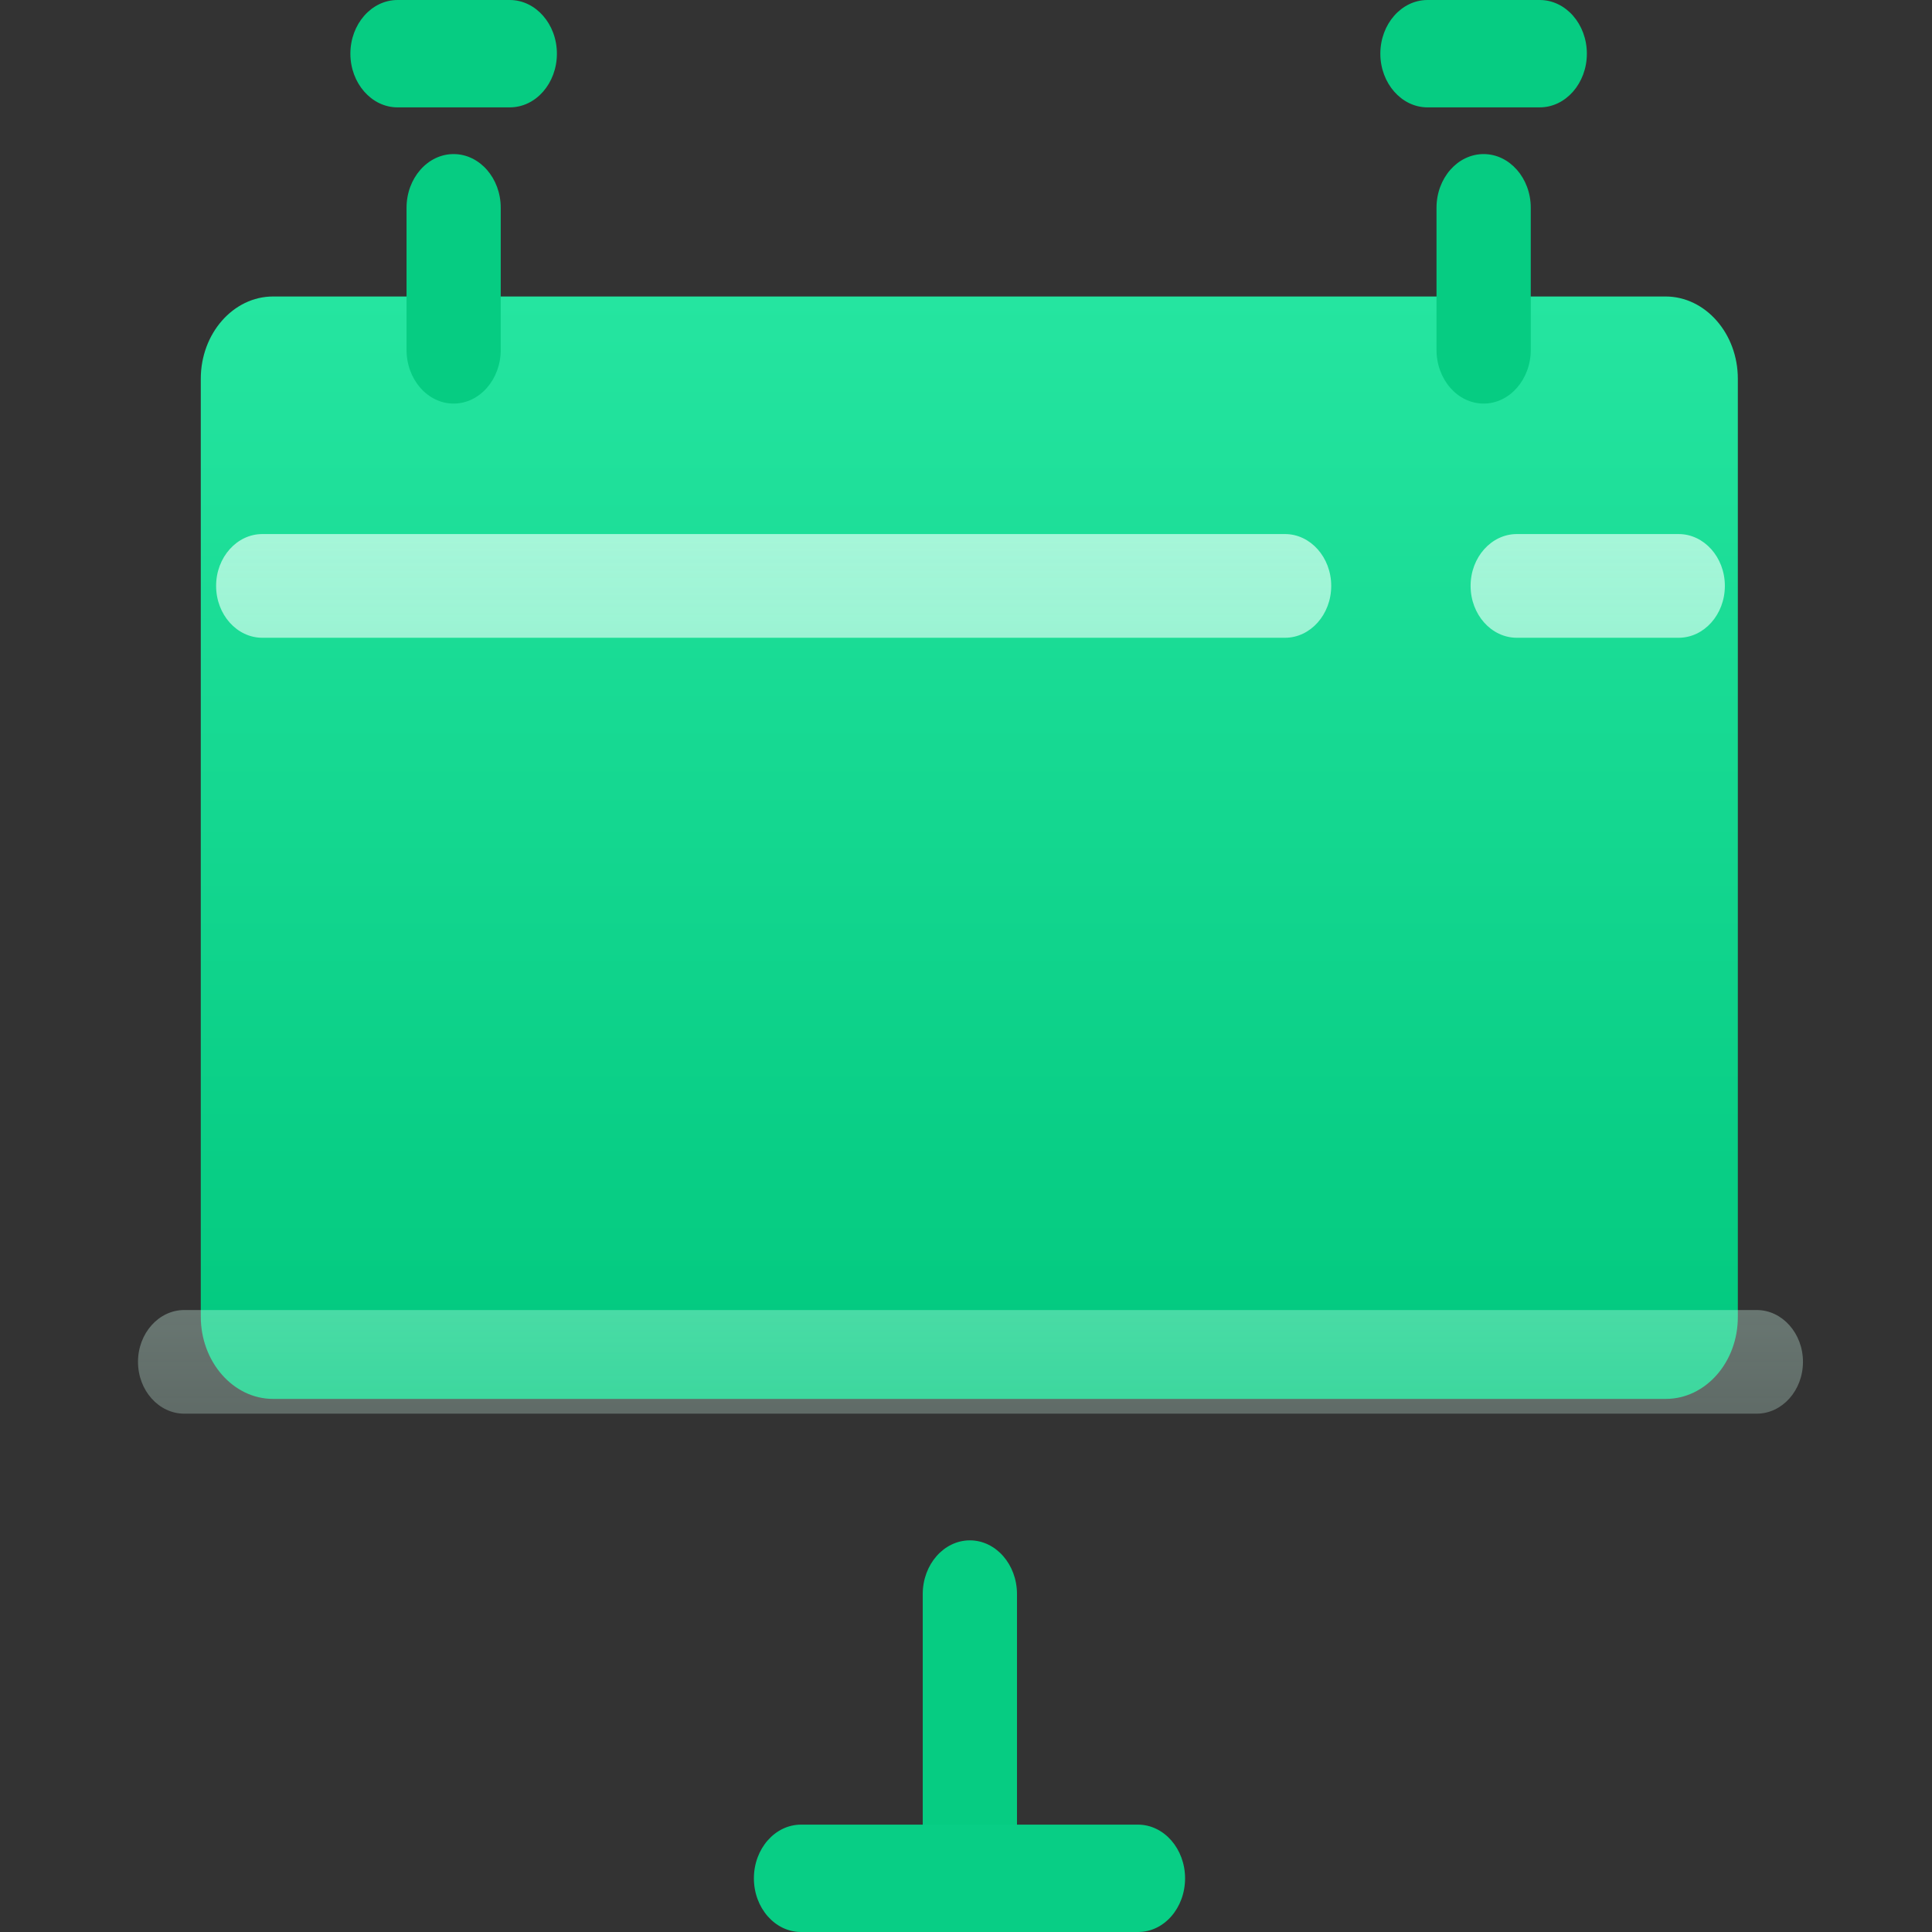
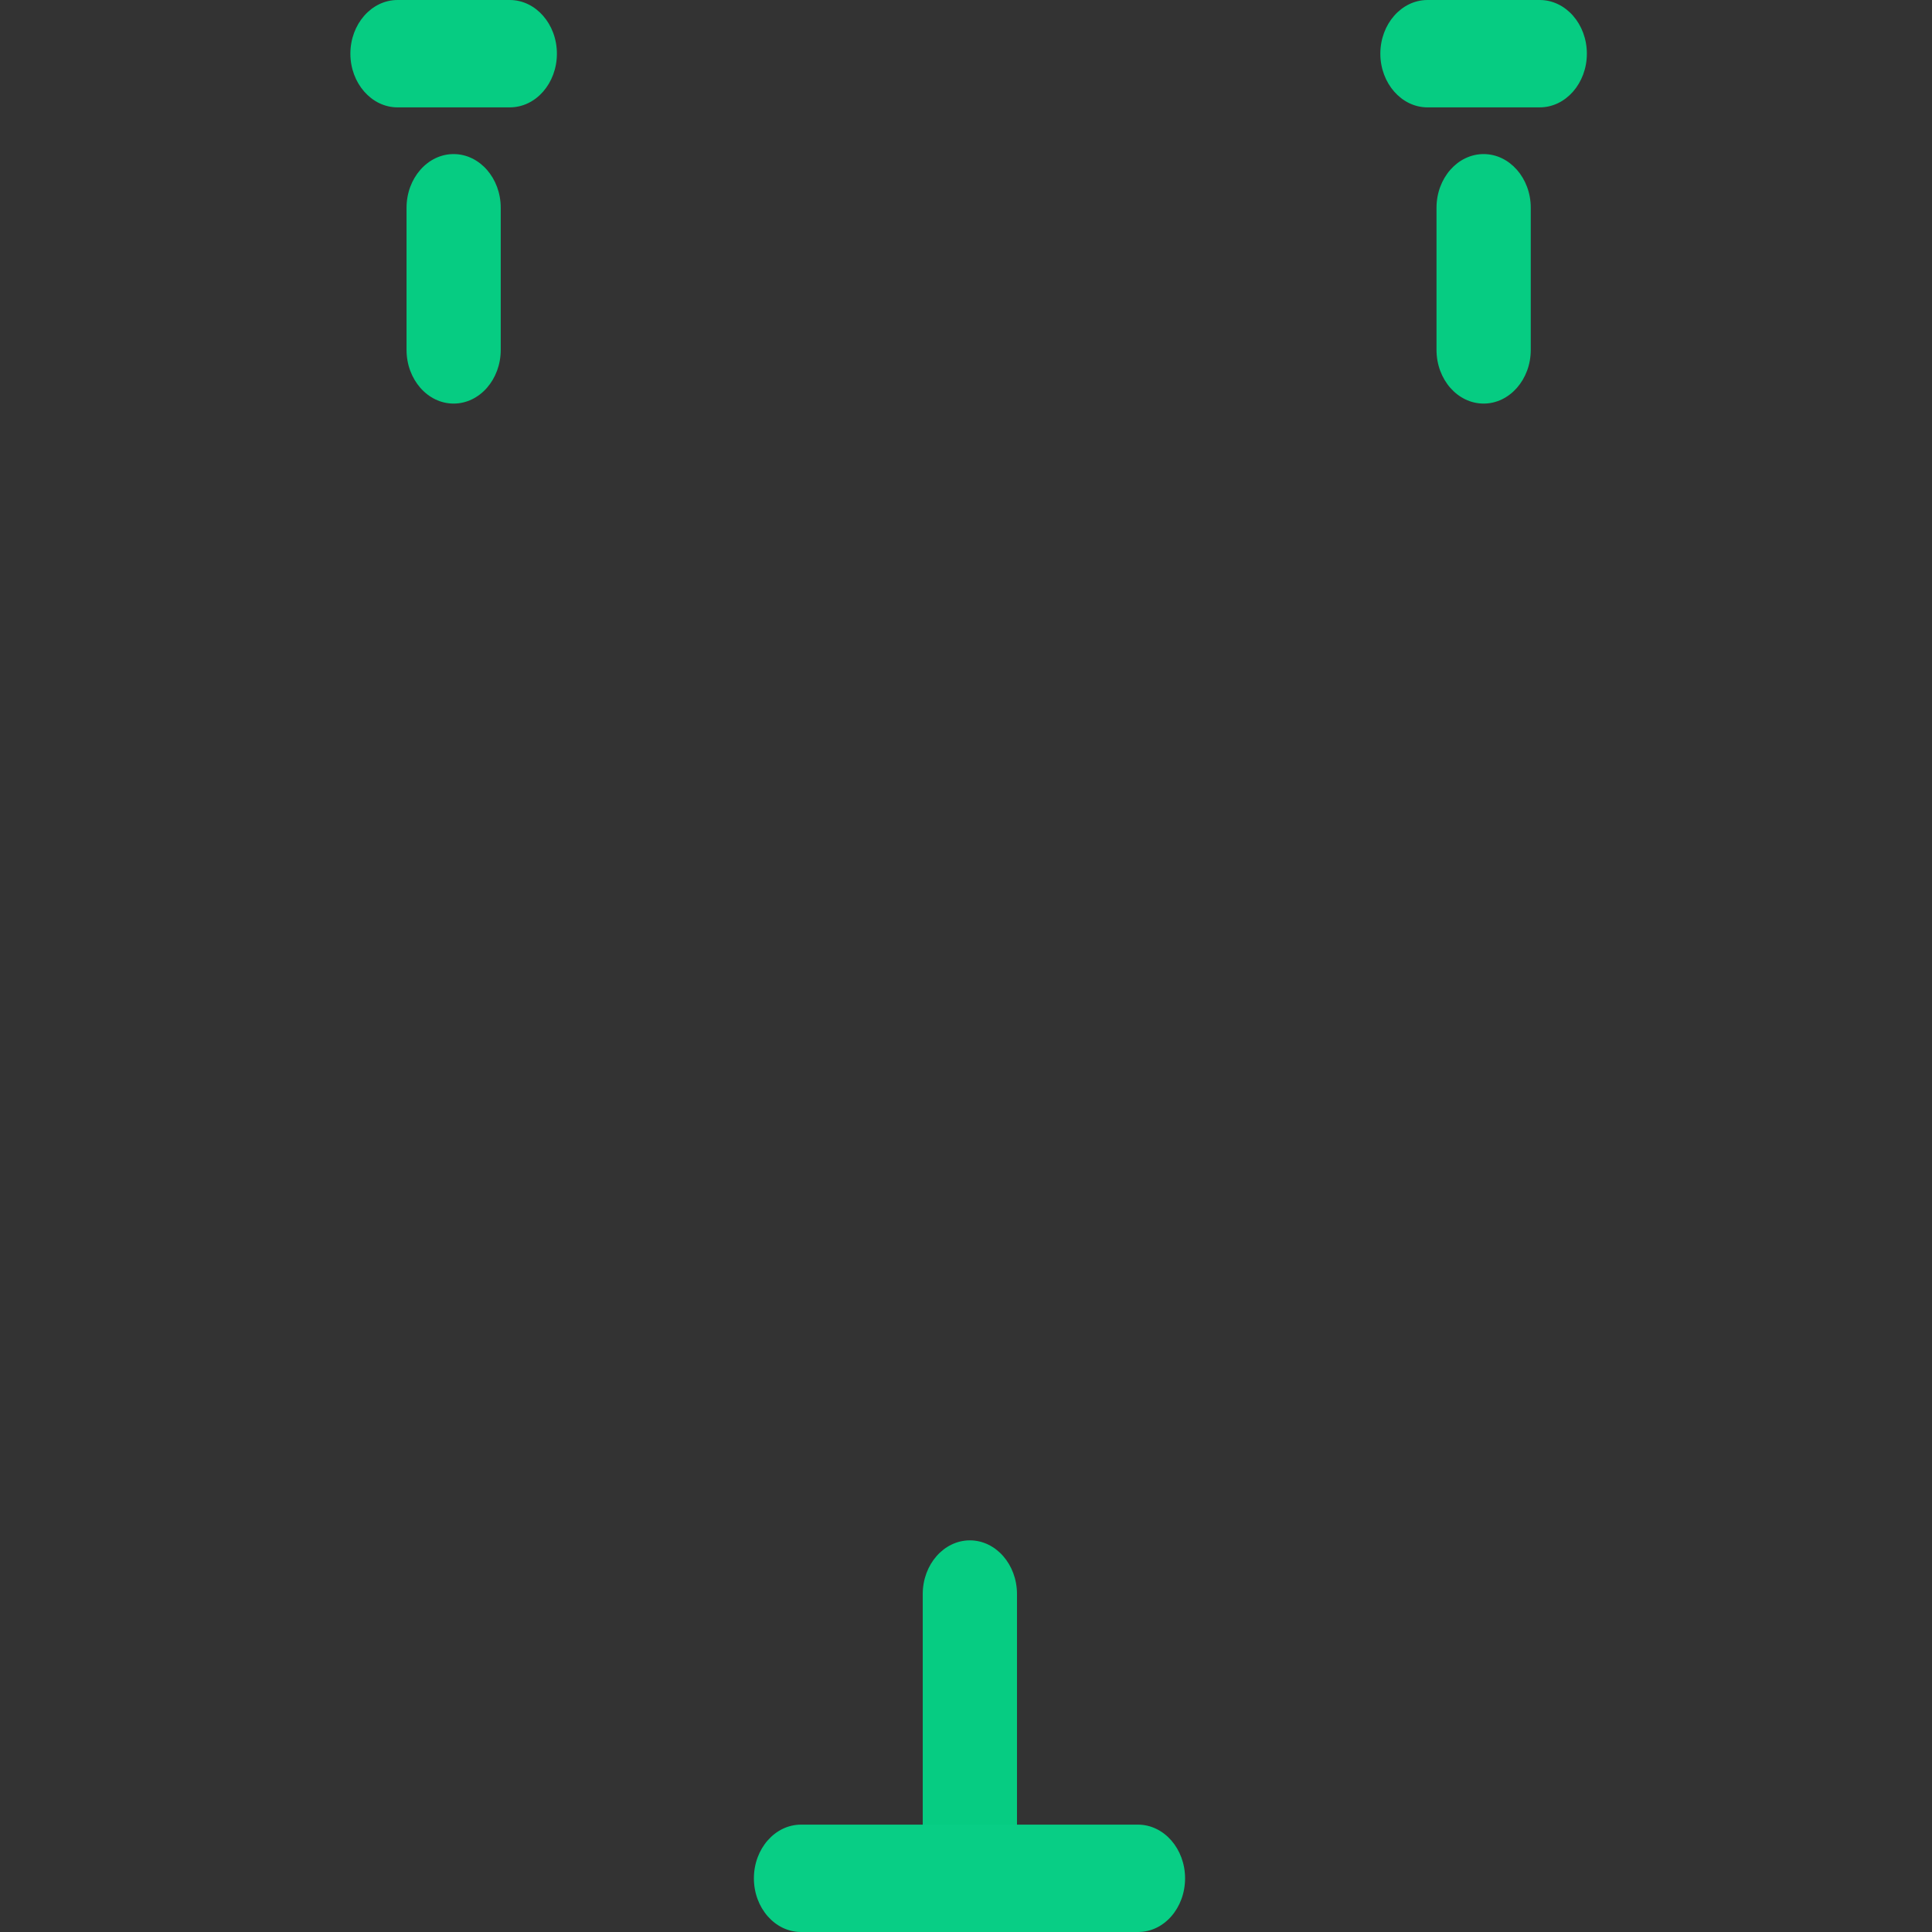
<svg xmlns="http://www.w3.org/2000/svg" width="28" height="28" viewBox="0 0 28 28" fill="none">
  <rect x="0" y="0" width="28" height="28" fill="#333333" stroke="none" />
  <g id="pcæ¾ç¤ºå±">
    <g id="Group 427318770">
-       <path id="Vector" d="M24.142 20.274H3.957C3.381 20.274 2.91 19.738 2.91 19.082V5.489C2.91 4.833 3.381 4.297 3.957 4.297H24.139C24.715 4.297 25.186 4.833 25.186 5.489V19.082C25.189 19.742 24.718 20.274 24.142 20.274Z" fill="url(#paint0_linear_172_919)" />
-       <path id="Vector_2" d="M25.46 20.488H2.67C2.301 20.488 2 20.151 2 19.737C2 19.323 2.301 18.986 2.67 18.986H25.46C25.829 18.986 26.13 19.323 26.13 19.737C26.13 20.151 25.829 20.488 25.46 20.488ZM18.623 9.243H3.802C3.433 9.243 3.132 8.906 3.132 8.491C3.132 8.077 3.433 7.74 3.802 7.74H18.623C18.992 7.74 19.293 8.077 19.293 8.491C19.293 8.906 18.992 9.243 18.623 9.243ZM24.328 9.243H21.983C21.614 9.243 21.313 8.906 21.313 8.491C21.313 8.077 21.614 7.74 21.983 7.74H24.328C24.697 7.74 24.998 8.077 24.998 8.491C24.998 8.906 24.697 9.243 24.328 9.243Z" fill="url(#paint1_linear_172_919)" />
      <path id="Vector_3" d="M6.574 5.849C6.198 5.849 5.892 5.5 5.892 5.071V3.011C5.892 2.582 6.198 2.233 6.574 2.233C6.951 2.233 7.257 2.582 7.257 3.011V5.071C7.257 5.5 6.951 5.849 6.574 5.849ZM21.502 5.849C21.125 5.849 20.819 5.5 20.819 5.071V3.011C20.819 2.582 21.125 2.233 21.502 2.233C21.878 2.233 22.185 2.582 22.185 3.011V5.071C22.185 5.5 21.878 5.849 21.502 5.849ZM7.388 1.556H5.761C5.385 1.556 5.078 1.206 5.078 0.778C5.078 0.349 5.385 0 5.761 0H7.388C7.764 0 8.071 0.349 8.071 0.778C8.071 1.206 7.767 1.556 7.388 1.556ZM22.315 1.556H20.688C20.312 1.556 20.005 1.206 20.005 0.778C20.005 0.349 20.312 0 20.688 0H22.315C22.692 0 22.998 0.349 22.998 0.778C22.998 1.206 22.692 1.556 22.315 1.556ZM14.056 28C13.68 28 13.373 27.651 13.373 27.222V23.102C13.373 22.673 13.68 22.324 14.056 22.324C14.433 22.324 14.739 22.673 14.739 23.102V27.222C14.739 27.651 14.433 28 14.056 28Z" fill="#06CC82" />
      <path id="Vector_4" d="M16.495 28H11.609C11.232 28 10.926 27.651 10.926 27.222C10.926 26.794 11.232 26.444 11.609 26.444H16.492C16.869 26.444 17.175 26.794 17.175 27.222C17.175 27.651 16.872 28 16.495 28Z" fill="#08CE85" />
    </g>
  </g>
  <defs>
    <linearGradient id="paint0_linear_172_919" x1="14.048" y1="4.297" x2="14.048" y2="20.274" gradientUnits="userSpaceOnUse">
      <stop stop-color="#25E5A0" />
      <stop offset="1" stop-color="#01C87E" />
    </linearGradient>
    <linearGradient id="paint1_linear_172_919" x1="14.065" y1="0.905" x2="14.065" y2="27.951" gradientUnits="userSpaceOnUse">
      <stop stop-color="#D4FEEF" />
      <stop offset="1" stop-color="#D4FEEF" stop-opacity="0" />
    </linearGradient>
  </defs>
</svg>